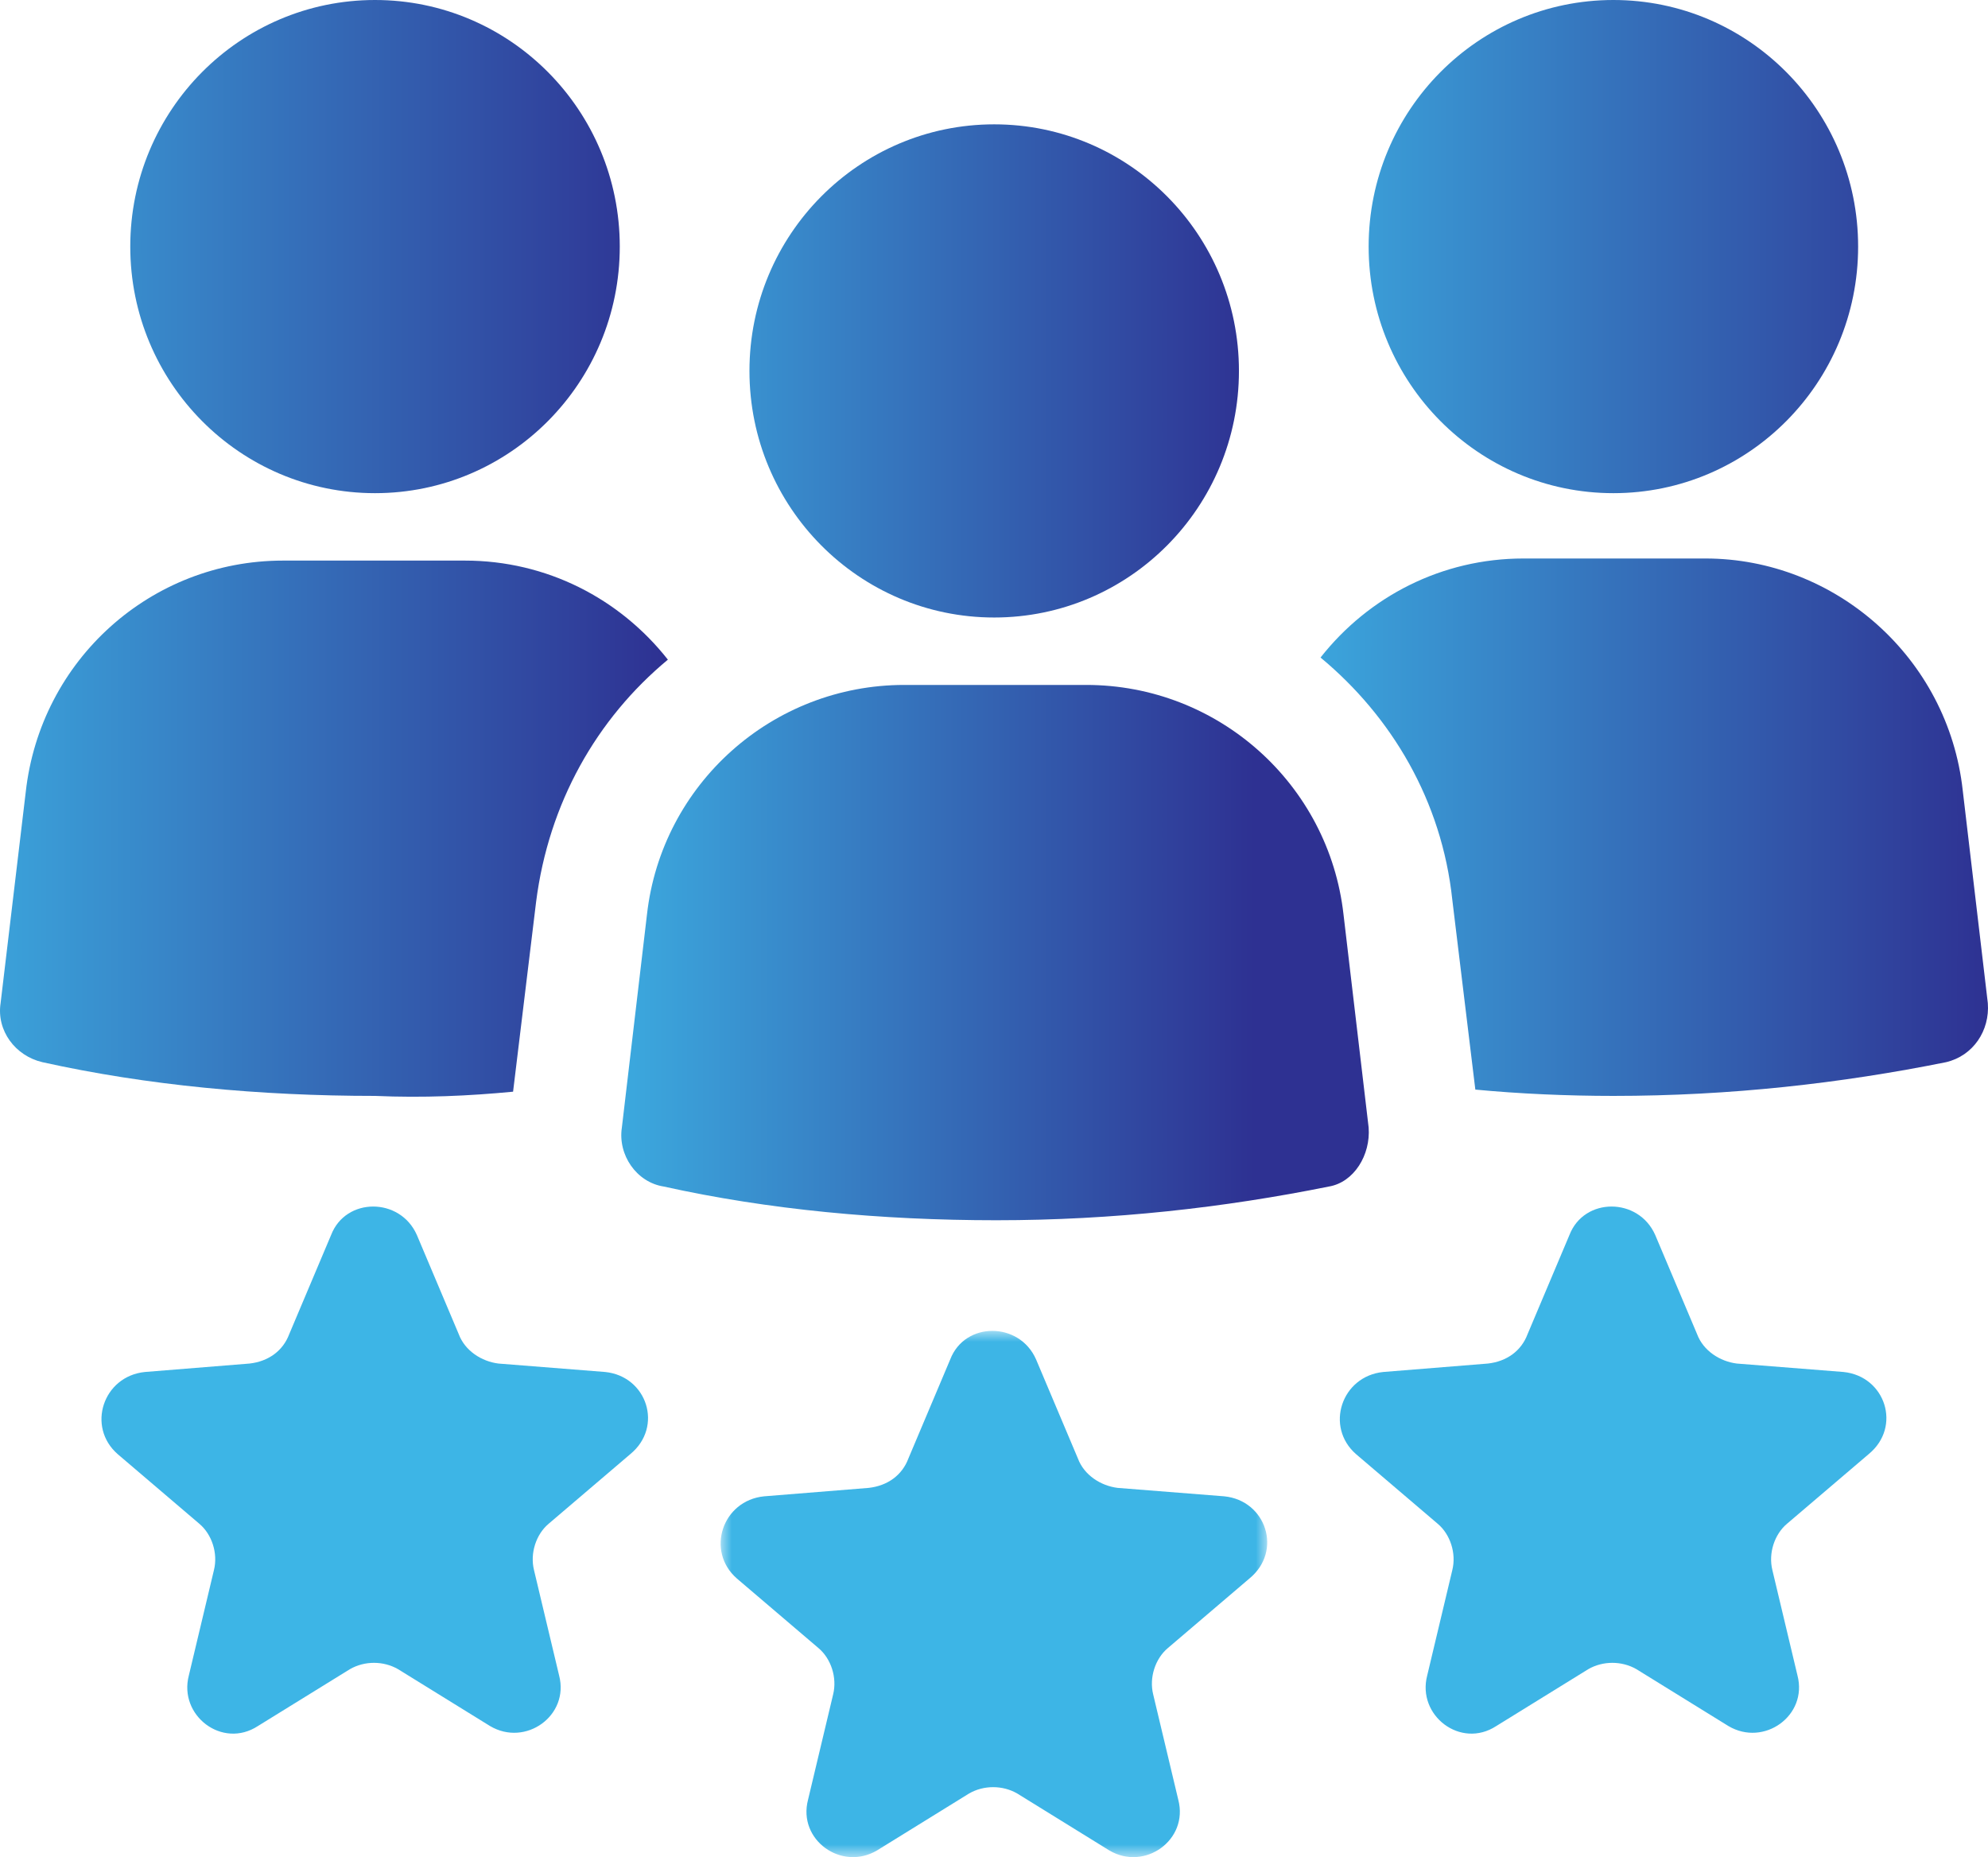
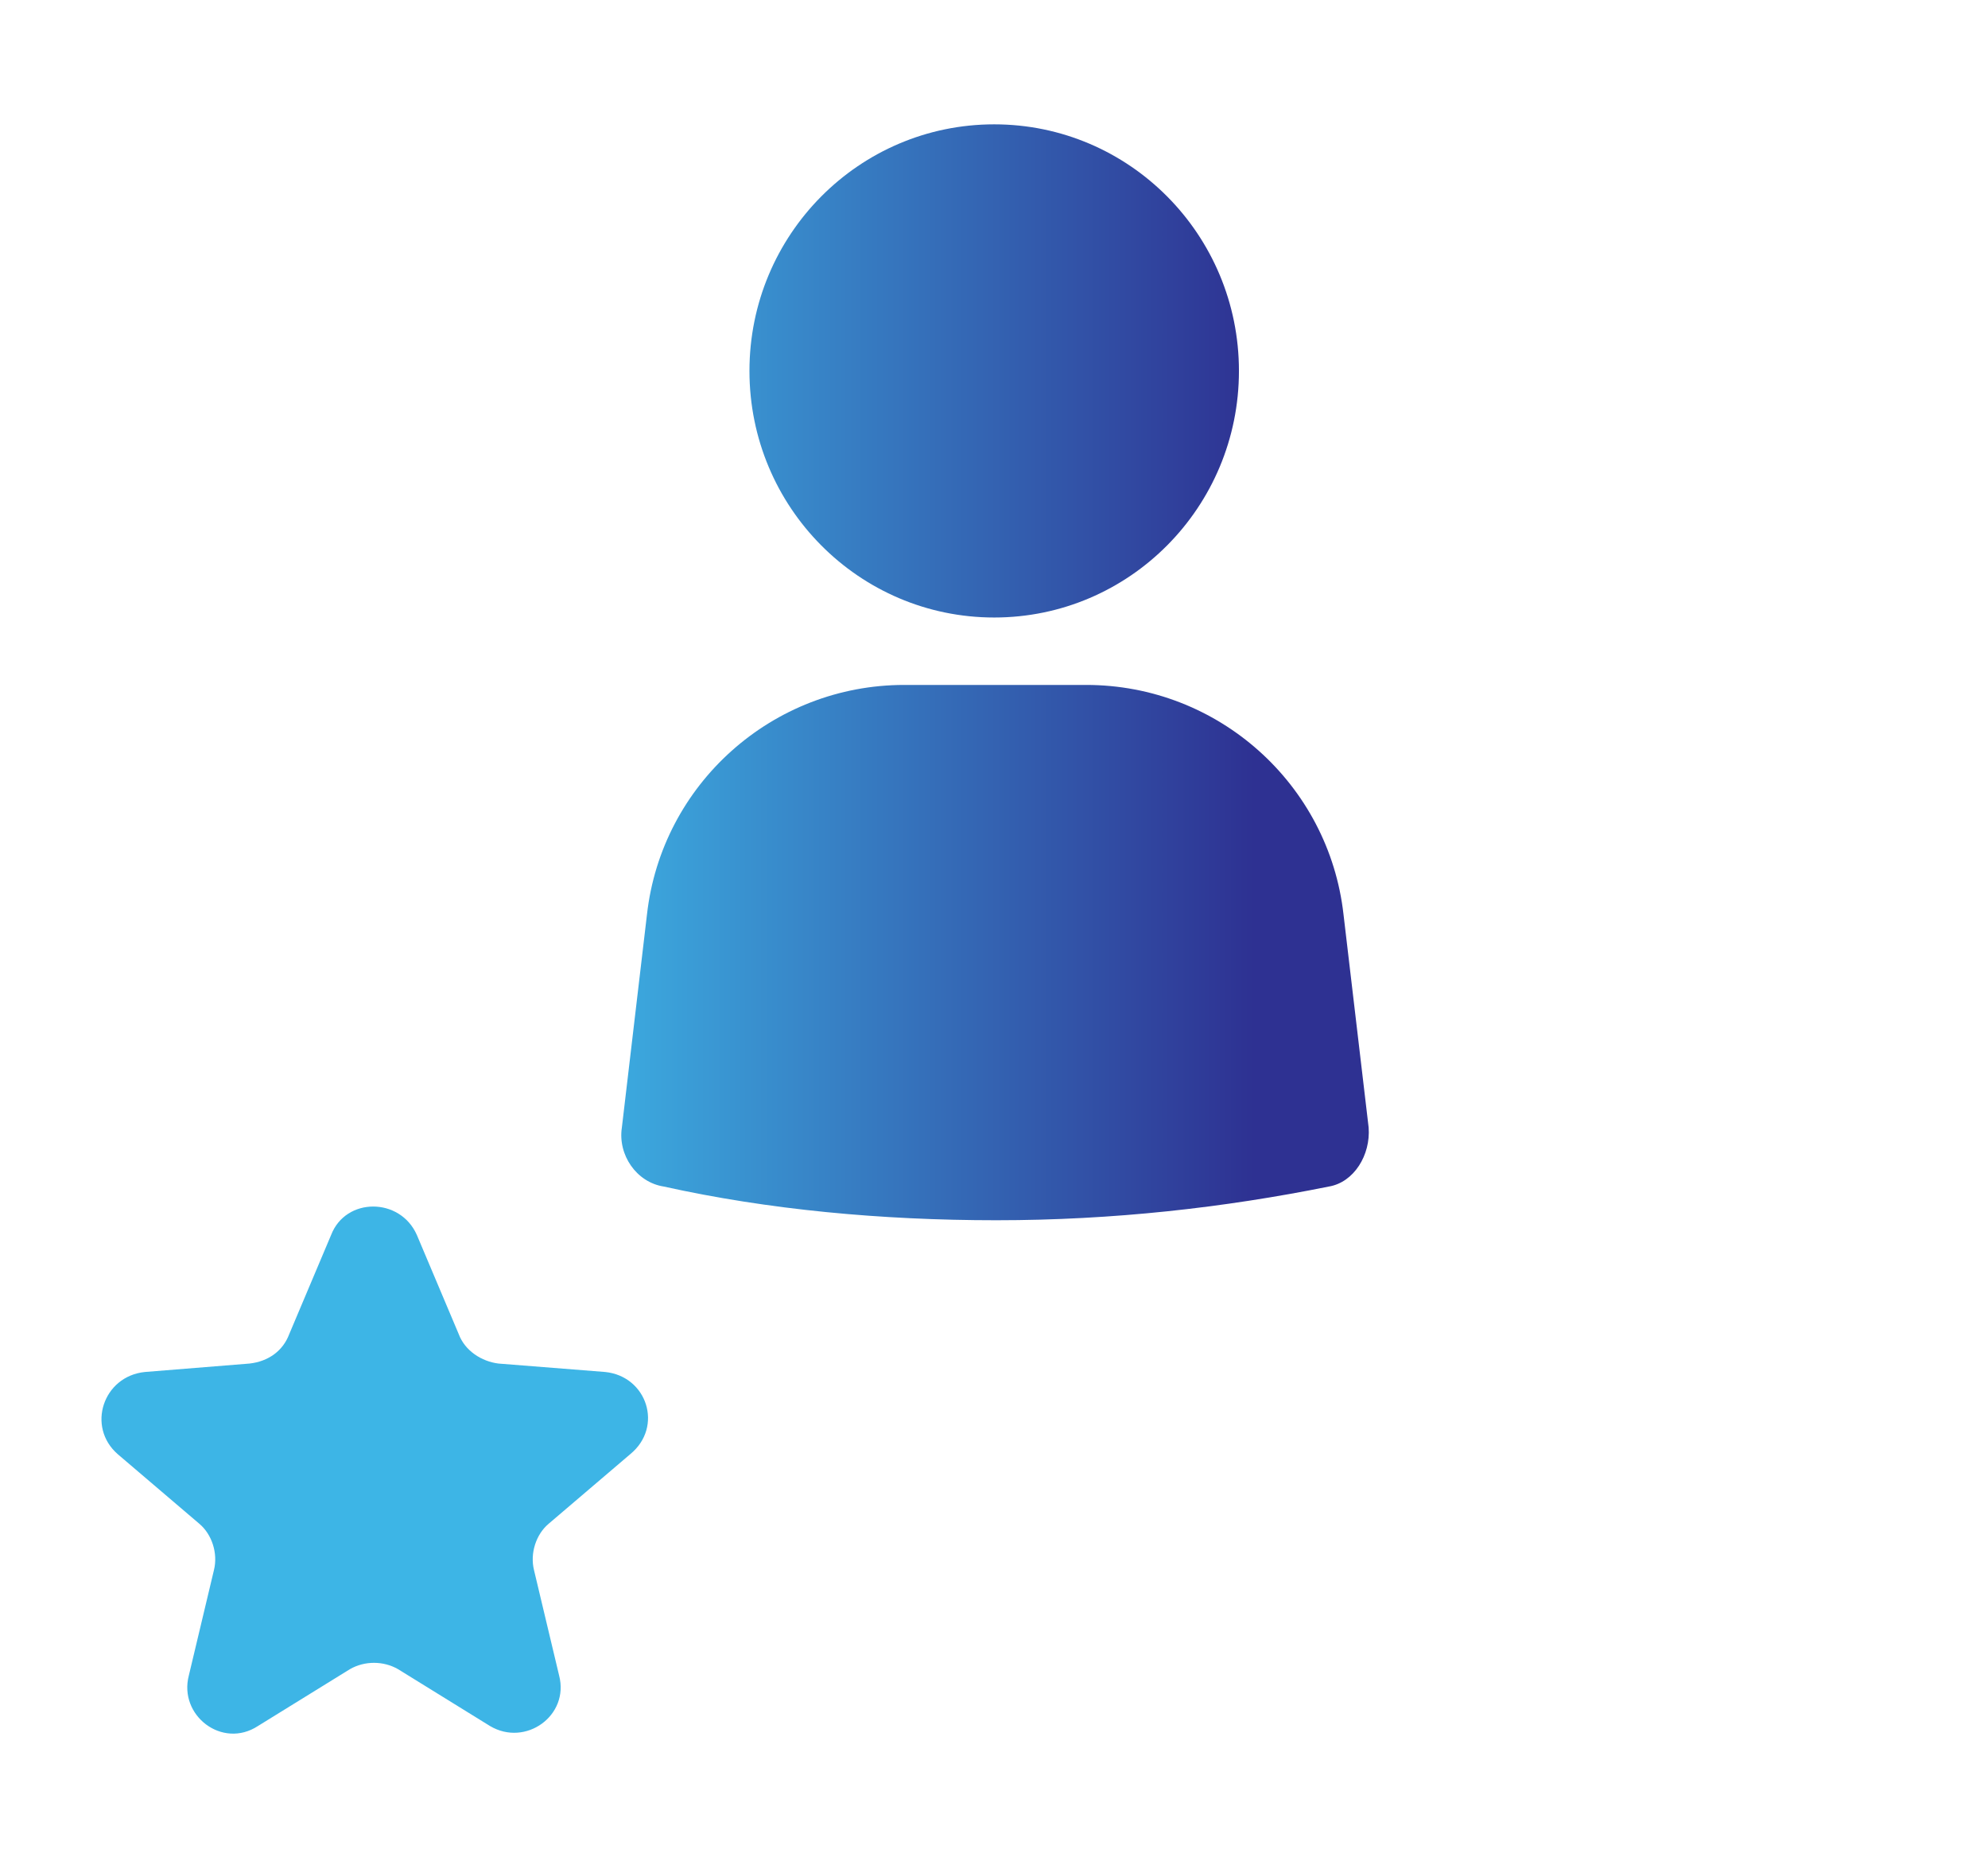
<svg xmlns="http://www.w3.org/2000/svg" xmlns:xlink="http://www.w3.org/1999/xlink" width="91px" height="85px" viewBox="0 0 91 85" version="1.1">
  <title>icn_experts</title>
  <defs>
-     <polygon id="path-1" points="0 0 22.406 0 22.406 22.572 0 22.572" />
    <linearGradient x1="100%" y1="29.225%" x2="-14.64%" y2="29.225%" id="linearGradient-3">
      <stop stop-color="#2E3192" offset="0%" />
      <stop stop-color="#3DB5E6" offset="100%" />
    </linearGradient>
    <linearGradient x1="100%" y1="58.144%" x2="-17.214%" y2="58.144%" id="linearGradient-4">
      <stop stop-color="#2E3192" offset="0%" />
      <stop stop-color="#3DB5E6" offset="100%" />
    </linearGradient>
    <linearGradient x1="84.464%" y1="29.225%" x2="-7.729%" y2="29.225%" id="linearGradient-5">
      <stop stop-color="#2E3192" offset="0%" />
      <stop stop-color="#3DB5E6" offset="100%" />
    </linearGradient>
    <polygon id="path-6" points="0 0 25.019 0 25.019 24.086 0 24.086" />
  </defs>
  <g id="KOL-Testimonial-Banner-Phase-2---Unbranded" stroke="none" stroke-width="1" fill="none" fill-rule="evenodd">
    <g id="KOLTest_UnbrandedVideo4/300x600-Frame-2" transform="translate(-39, -42)">
      <g id="icn_experts" transform="translate(39, 42)">
        <g id="Group-3" transform="translate(5.963, 0)">
          <mask id="mask-2" fill="white">
            <use xlink:href="#path-1" />
          </mask>
          <g id="Clip-2" />
        </g>
-         <path d="M85.055,11.286 C85.055,17.519 80.04,22.572 73.852,22.572 C67.665,22.572 62.649,17.519 62.649,11.286 C62.649,5.053 67.665,1.0721207e-14 73.852,1.0721207e-14 C80.04,1.0721207e-14 85.055,5.053 85.055,11.286 M89.843,36.172 C89.173,30.095 84.002,25.562 78.065,25.562 L69.735,25.562 C66,25.562 62.649,27.298 60.447,30.095 C63.702,32.796 66.001,36.655 66.479,41.188 L67.533,49.87 C69.543,50.062 71.746,50.159 73.852,50.159 C79.214,50.159 84.289,49.58 89.077,48.616 C90.322,48.326 91.088,47.169 90.992,45.915 L89.843,36.172 Z" id="Combined-Shape" fill="url(#linearGradient-3)" />
-         <path d="M28.37,11.286 C28.37,17.519 23.354,22.572 17.166,22.572 C10.979,22.572 5.963,17.519 5.963,11.286 C5.963,5.053 10.979,1.0721207e-14 17.166,1.0721207e-14 C23.354,1.0721207e-14 28.37,5.053 28.37,11.286 M23.486,49.966 L24.539,41.285 C25.114,36.751 27.316,32.893 30.572,30.192 C28.369,27.395 25.018,25.658 21.284,25.658 L12.953,25.658 C6.921,25.658 1.846,30.192 1.176,36.269 L0.027,45.915 C-0.165,47.169 0.697,48.327 1.942,48.616 C6.729,49.677 11.9,50.159 17.166,50.159 C19.369,50.256 21.475,50.159 23.486,49.966 L23.486,49.966 Z" id="Combined-Shape" fill="url(#linearGradient-4)" />
        <path d="M62.649,51.606 L61.5,41.864 C60.83,35.883 55.755,31.349 49.723,31.349 L41.392,31.349 C35.36,31.349 30.285,35.883 29.614,41.864 L28.466,51.606 C28.274,52.86 29.136,54.114 30.381,54.307 C35.168,55.368 40.339,55.85 45.605,55.85 C50.967,55.85 56.042,55.272 60.83,54.307 C61.979,54.114 62.745,52.86 62.649,51.606 L62.649,51.606 Z M56.712,16.977 C56.712,23.21 51.697,28.263 45.509,28.263 C39.322,28.263 34.306,23.21 34.306,16.977 C34.306,10.744 39.322,5.691 45.509,5.691 C51.697,5.691 56.712,10.744 56.712,16.977" id="Combined-Shape" fill="url(#linearGradient-5)" />
        <g id="Group-18" transform="translate(32.987, 60.914)">
          <mask id="mask-7" fill="white">
            <use xlink:href="#path-6" />
          </mask>
          <g id="Clip-17" />
-           <path d="M23.055,7.572 L18.171,7.186 C17.405,7.09 16.639,6.608 16.352,5.836 L14.437,1.302 C13.671,-0.434 11.181,-0.434 10.511,1.302 L8.596,5.836 C8.309,6.608 7.639,7.09 6.777,7.186 L1.989,7.572 C0.074,7.765 -0.692,10.08 0.744,11.334 L4.479,14.518 C5.053,15 5.34,15.868 5.149,16.64 L4,21.463 C3.521,23.295 5.532,24.742 7.16,23.778 L11.373,21.173 C12.043,20.787 12.905,20.787 13.575,21.173 L17.789,23.778 C19.416,24.742 21.427,23.295 20.949,21.463 L19.8,16.64 C19.608,15.868 19.896,15 20.47,14.518 L24.204,11.334 C25.736,10.08 24.97,7.765 23.055,7.572 L23.055,7.572 Z" id="Fill-16" fill="#3DB5E6" mask="url(#mask-7)" />
        </g>
-         <path d="M84.385,62.795 L79.502,62.409 C78.736,62.313 77.97,61.831 77.682,61.059 L75.767,56.525 C75.001,54.789 72.512,54.789 71.841,56.525 L69.926,61.059 C69.639,61.831 68.969,62.313 68.107,62.409 L63.319,62.795 C61.404,62.988 60.638,65.303 62.074,66.557 L65.809,69.741 C66.383,70.223 66.671,71.091 66.479,71.863 L65.33,76.686 C64.851,78.519 66.862,80.062 68.49,79.001 L72.703,76.397 C73.373,76.011 74.235,76.011 74.906,76.397 L79.119,79.001 C80.747,79.965 82.758,78.519 82.279,76.686 L81.13,71.863 C80.939,71.091 81.226,70.223 81.8,69.741 L85.535,66.557 C87.066,65.303 86.3,62.988 84.385,62.795 L84.385,62.795 Z" id="Fill-19" fill="#3DB5E6" />
        <path d="M27.699,62.795 L22.816,62.409 C22.05,62.313 21.284,61.831 20.997,61.059 L19.082,56.525 C18.315,54.789 15.826,54.789 15.156,56.525 L13.241,61.059 C12.953,61.831 12.283,62.313 11.421,62.409 L6.634,62.795 C4.719,62.988 3.952,65.303 5.389,66.557 L9.123,69.741 C9.698,70.223 9.985,71.091 9.793,71.863 L8.644,76.686 C8.166,78.519 10.176,80.062 11.804,79.001 L16.018,76.397 C16.688,76.011 17.55,76.011 18.22,76.397 L22.433,79.001 C24.061,79.965 26.072,78.519 25.593,76.686 L24.444,71.863 C24.253,71.091 24.54,70.223 25.115,69.741 L28.849,66.557 C30.38,65.303 29.615,62.988 27.7,62.795 L27.699,62.795 Z" id="Fill-21" fill="#3DB5E6" />
      </g>
    </g>
  </g>
</svg>